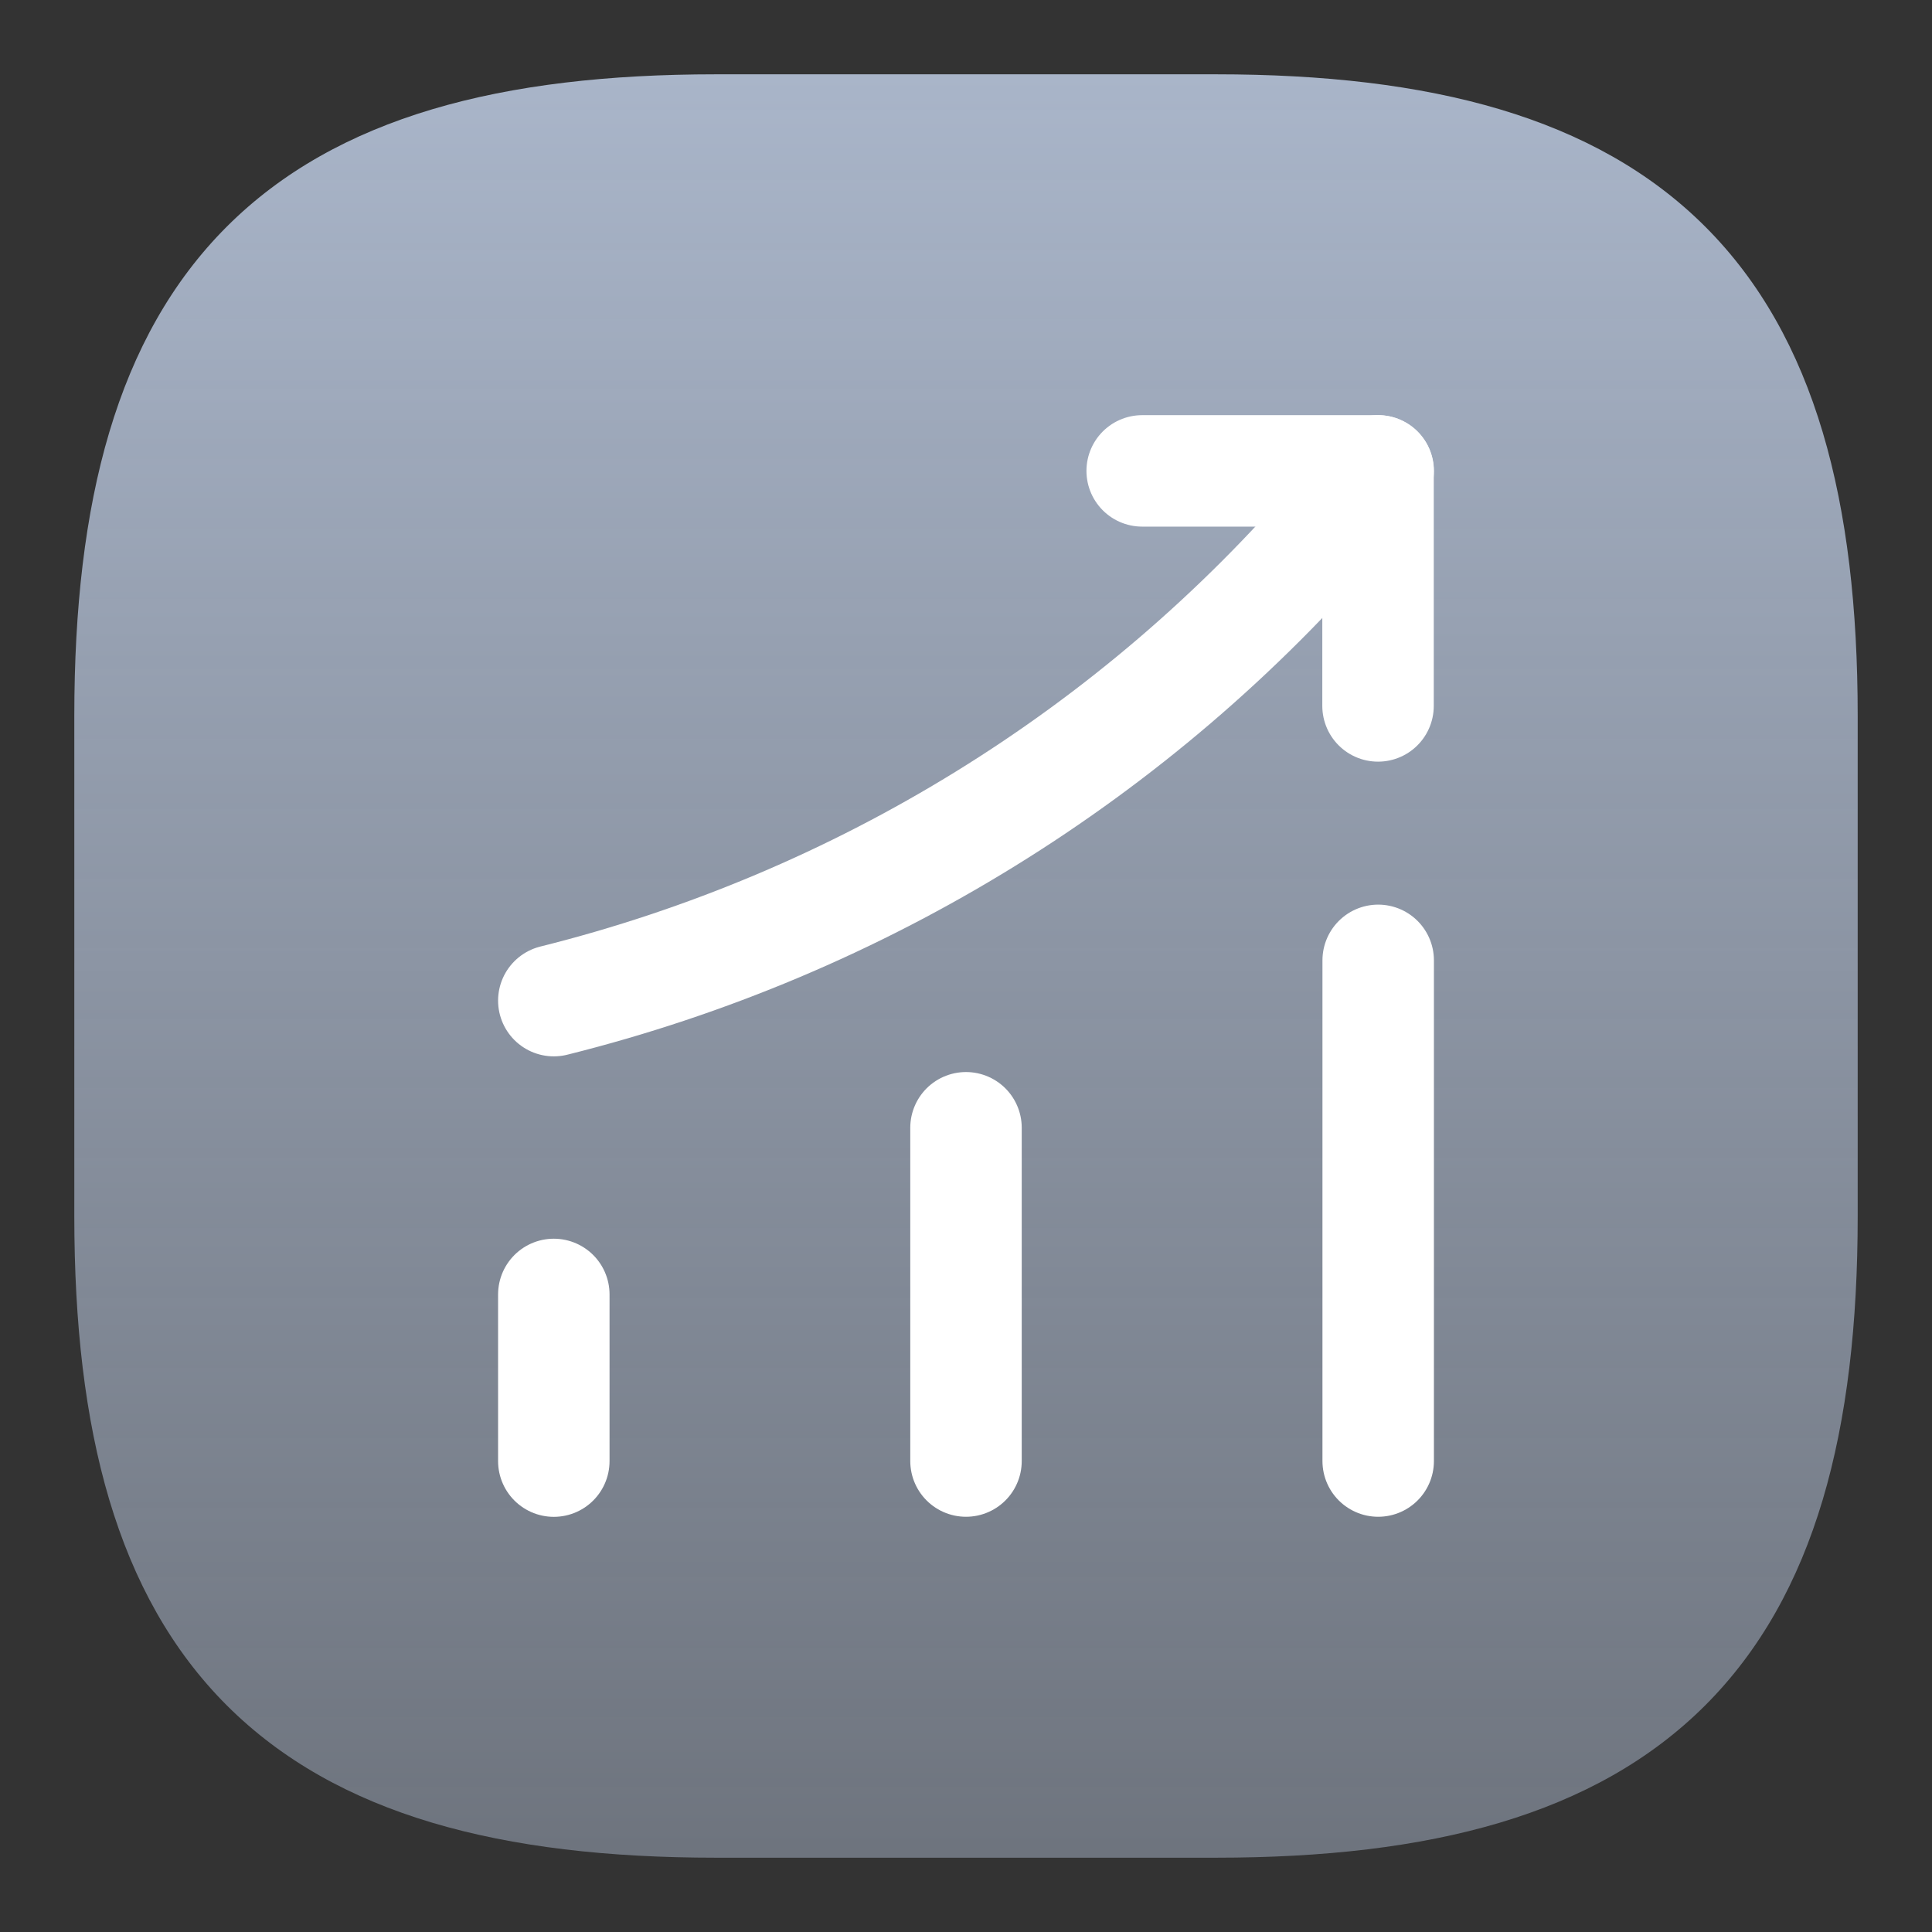
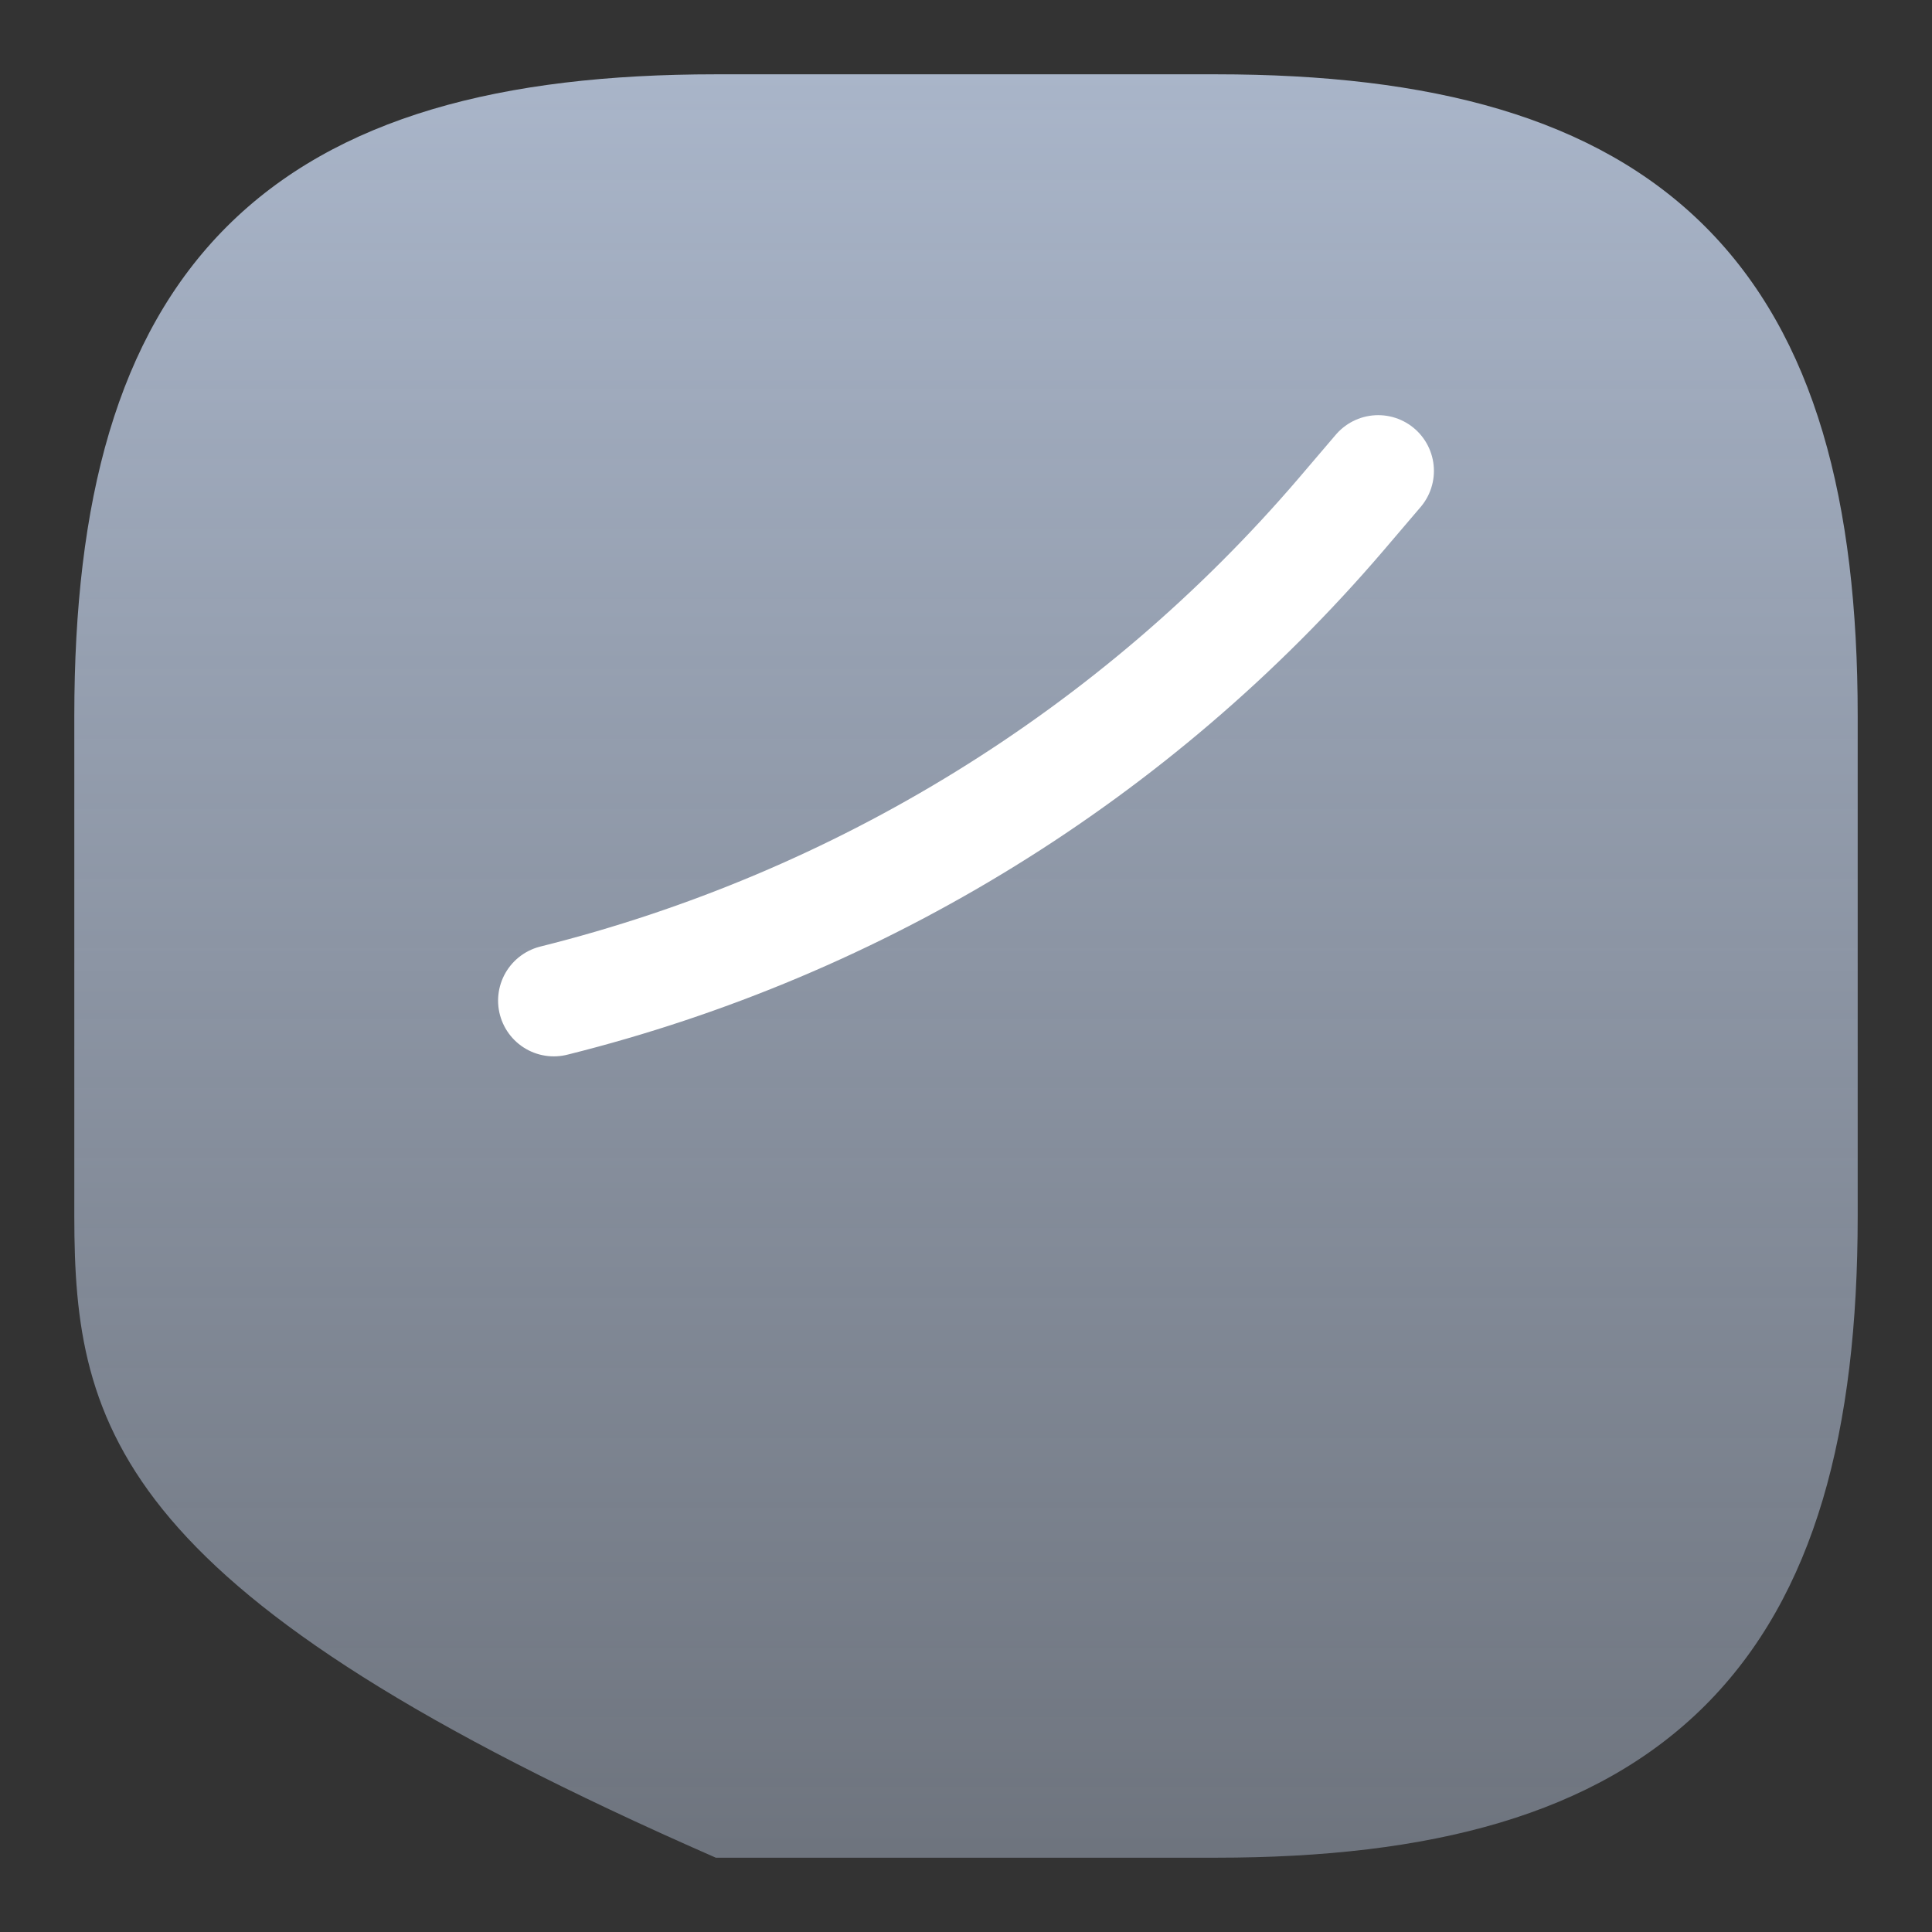
<svg xmlns="http://www.w3.org/2000/svg" width="26" height="26" viewBox="0 0 26 26" fill="none">
  <rect x="0" y="0" width="26" height="26" fill="#333333" stroke="none" />
  <g id="Property 1=AI ä¼ä¸éå®, ç¶æ=é»è®¤">
-     <path id="Vector" fill-rule="evenodd" clip-rule="evenodd" d="M3.051 3.051C4.531 1.572 6.751 1 9.633 1H16.367C19.249 1 21.469 1.572 22.949 3.051C24.428 4.531 25 6.751 25 9.633V16.367C25 19.249 24.428 21.469 22.949 22.949C21.469 24.428 19.249 25 16.367 25H9.633C6.751 25 4.531 24.428 3.051 22.949C1.572 21.469 1 19.249 1 16.367V9.633C1 6.751 1.572 4.531 3.051 3.051Z" fill="url(#paint0_linear_2780_10964)" />
-     <path id="Vector_2" d="M7.453 19.663V17.42" stroke="white" stroke-width="1.5" stroke-linecap="round" />
-     <path id="Vector_3" d="M13 19.662V15.177" stroke="white" stroke-width="1.5" stroke-linecap="round" />
-     <path id="Vector_4" d="M18.547 19.662V12.924" stroke="white" stroke-width="1.5" stroke-linecap="round" />
+     <path id="Vector" fill-rule="evenodd" clip-rule="evenodd" d="M3.051 3.051C4.531 1.572 6.751 1 9.633 1H16.367C19.249 1 21.469 1.572 22.949 3.051C24.428 4.531 25 6.751 25 9.633V16.367C25 19.249 24.428 21.469 22.949 22.949C21.469 24.428 19.249 25 16.367 25H9.633C1.572 21.469 1 19.249 1 16.367V9.633C1 6.751 1.572 4.531 3.051 3.051Z" fill="url(#paint0_linear_2780_10964)" />
    <path id="Vector_5" d="M18.547 6.337L18.048 6.922C15.286 10.15 11.581 12.436 7.453 13.466" stroke="white" stroke-width="1.5" stroke-linecap="round" />
-     <path id="Vector_6" d="M15.371 6.337H18.545V9.5" stroke="white" stroke-width="1.5" stroke-linecap="round" stroke-linejoin="round" />
  </g>
  <defs>
    <linearGradient id="paint0_linear_2780_10964" x1="13" y1="1" x2="13" y2="25" gradientUnits="userSpaceOnUse">
      <stop stop-color="#A9B5C9" />
      <stop offset="1" stop-color="#A9B5C9" stop-opacity="0.5" />
    </linearGradient>
  </defs>
</svg>